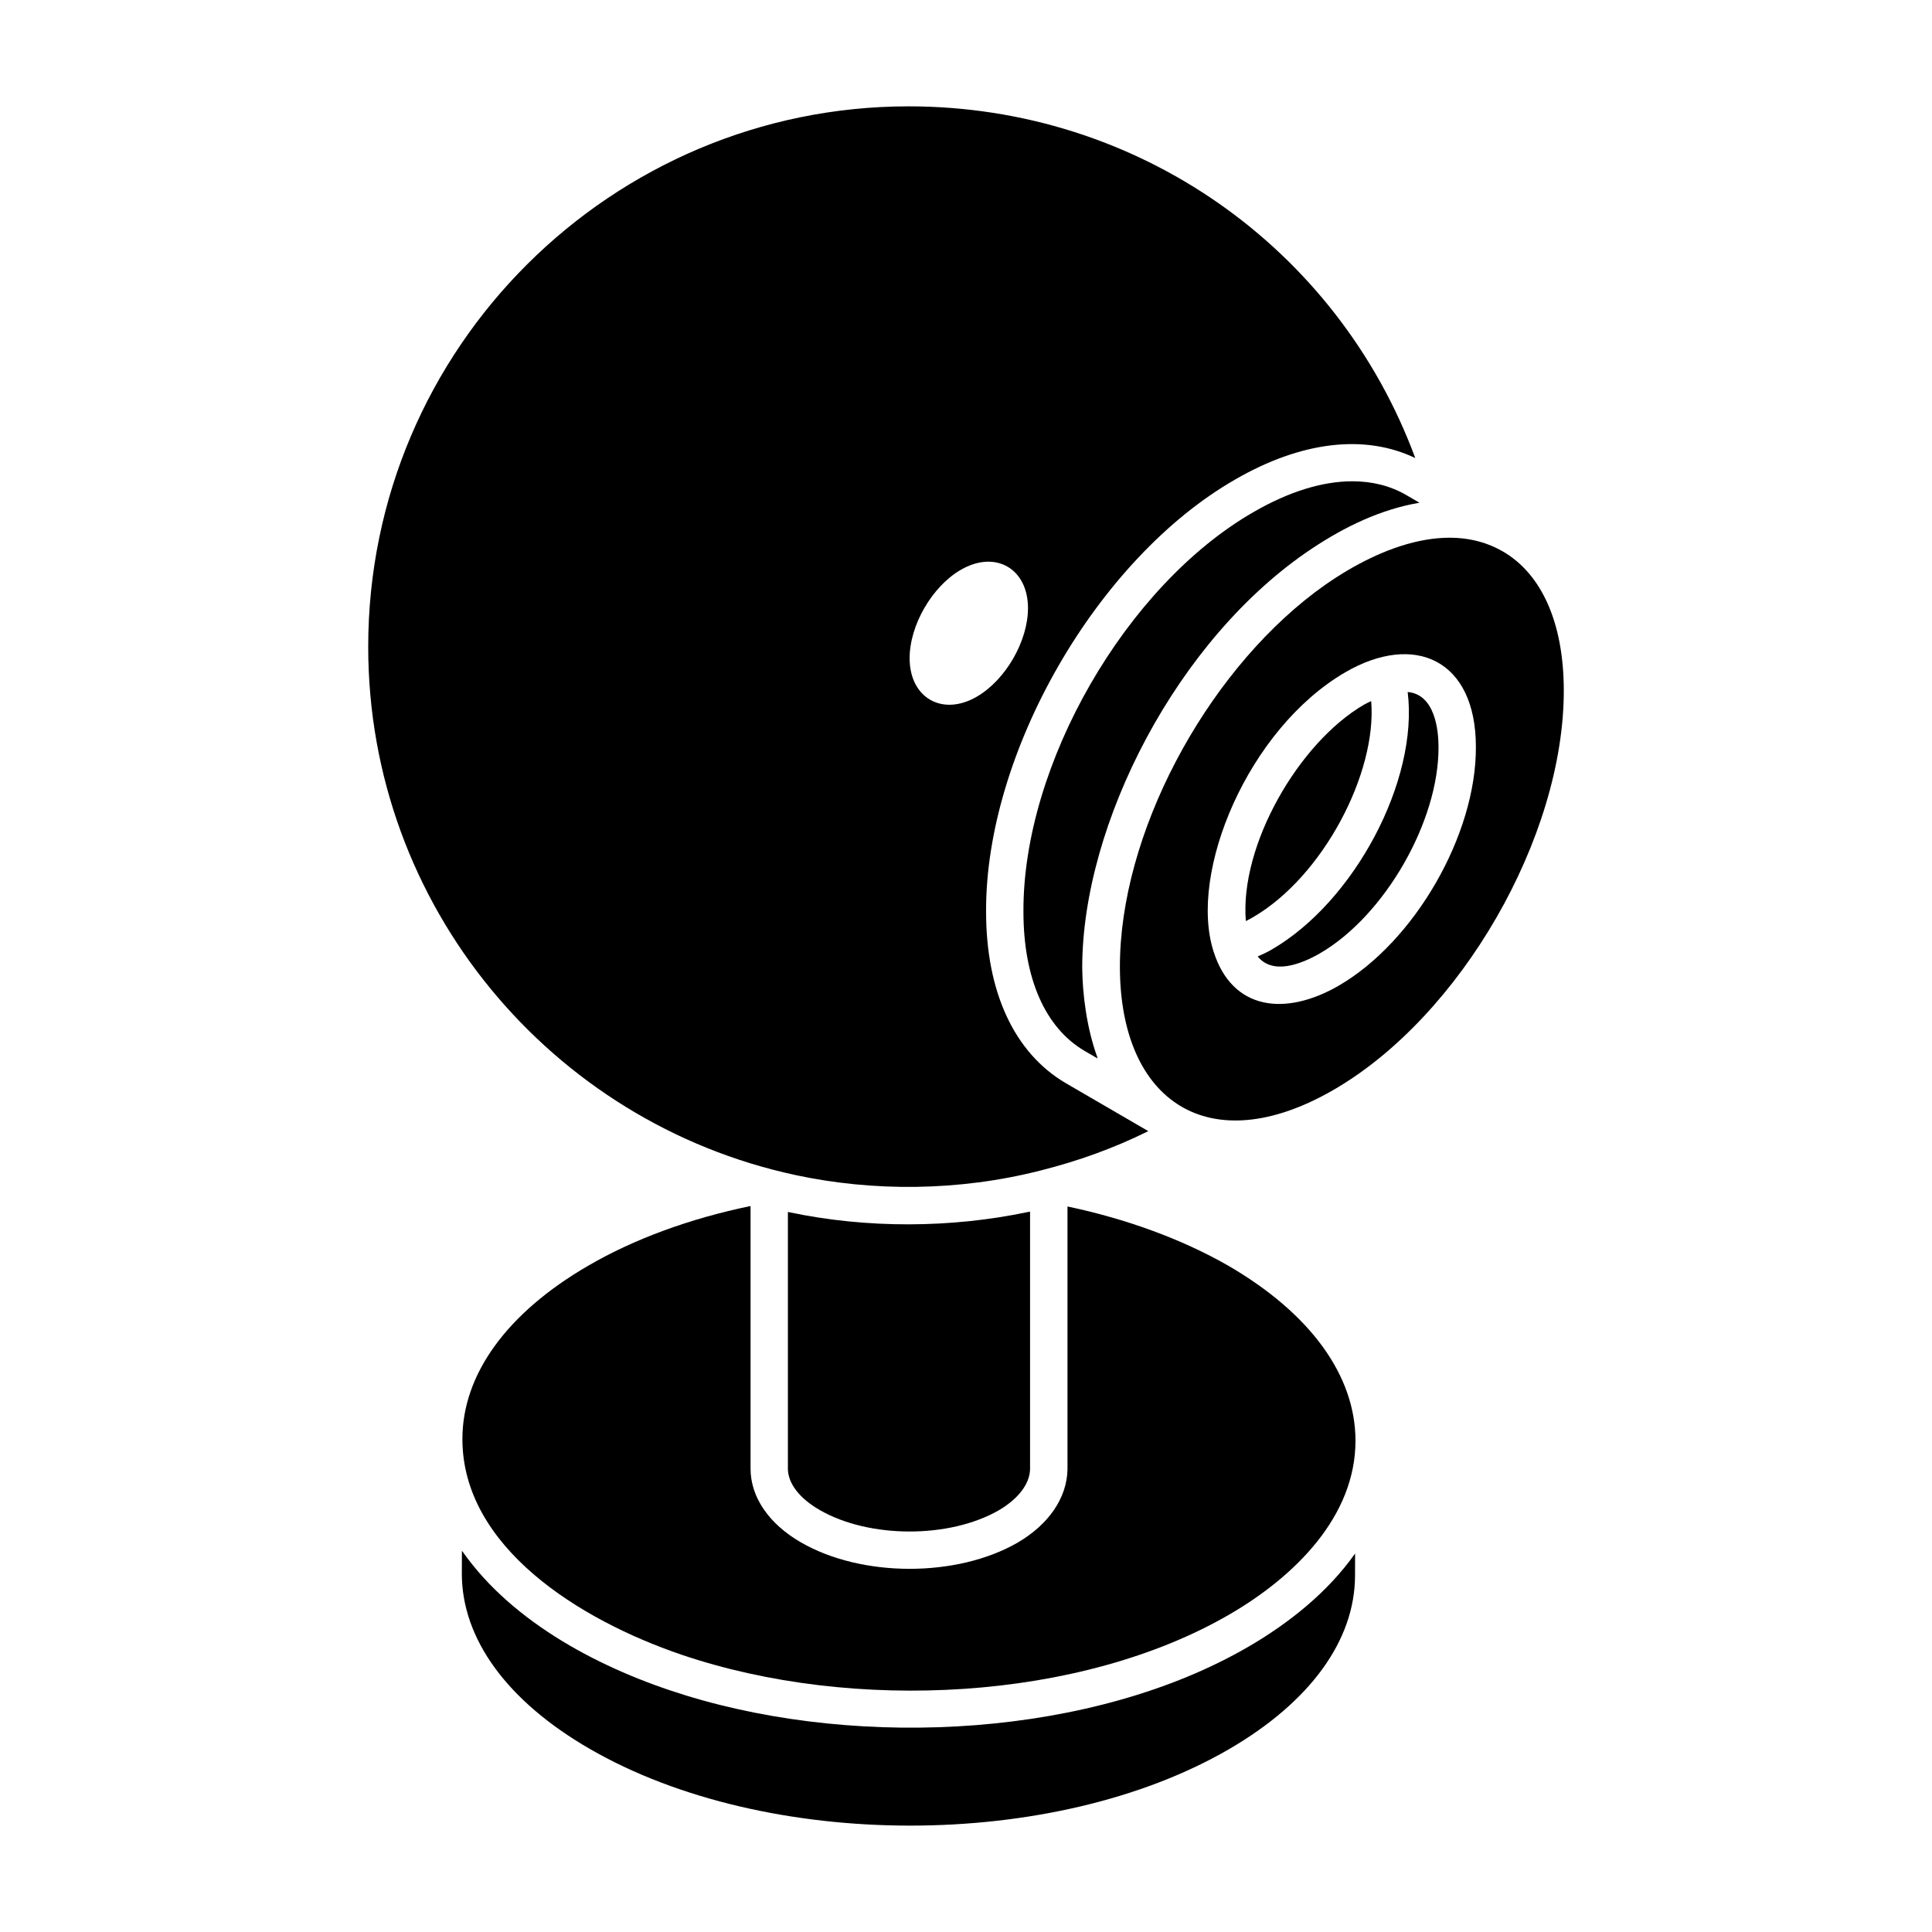
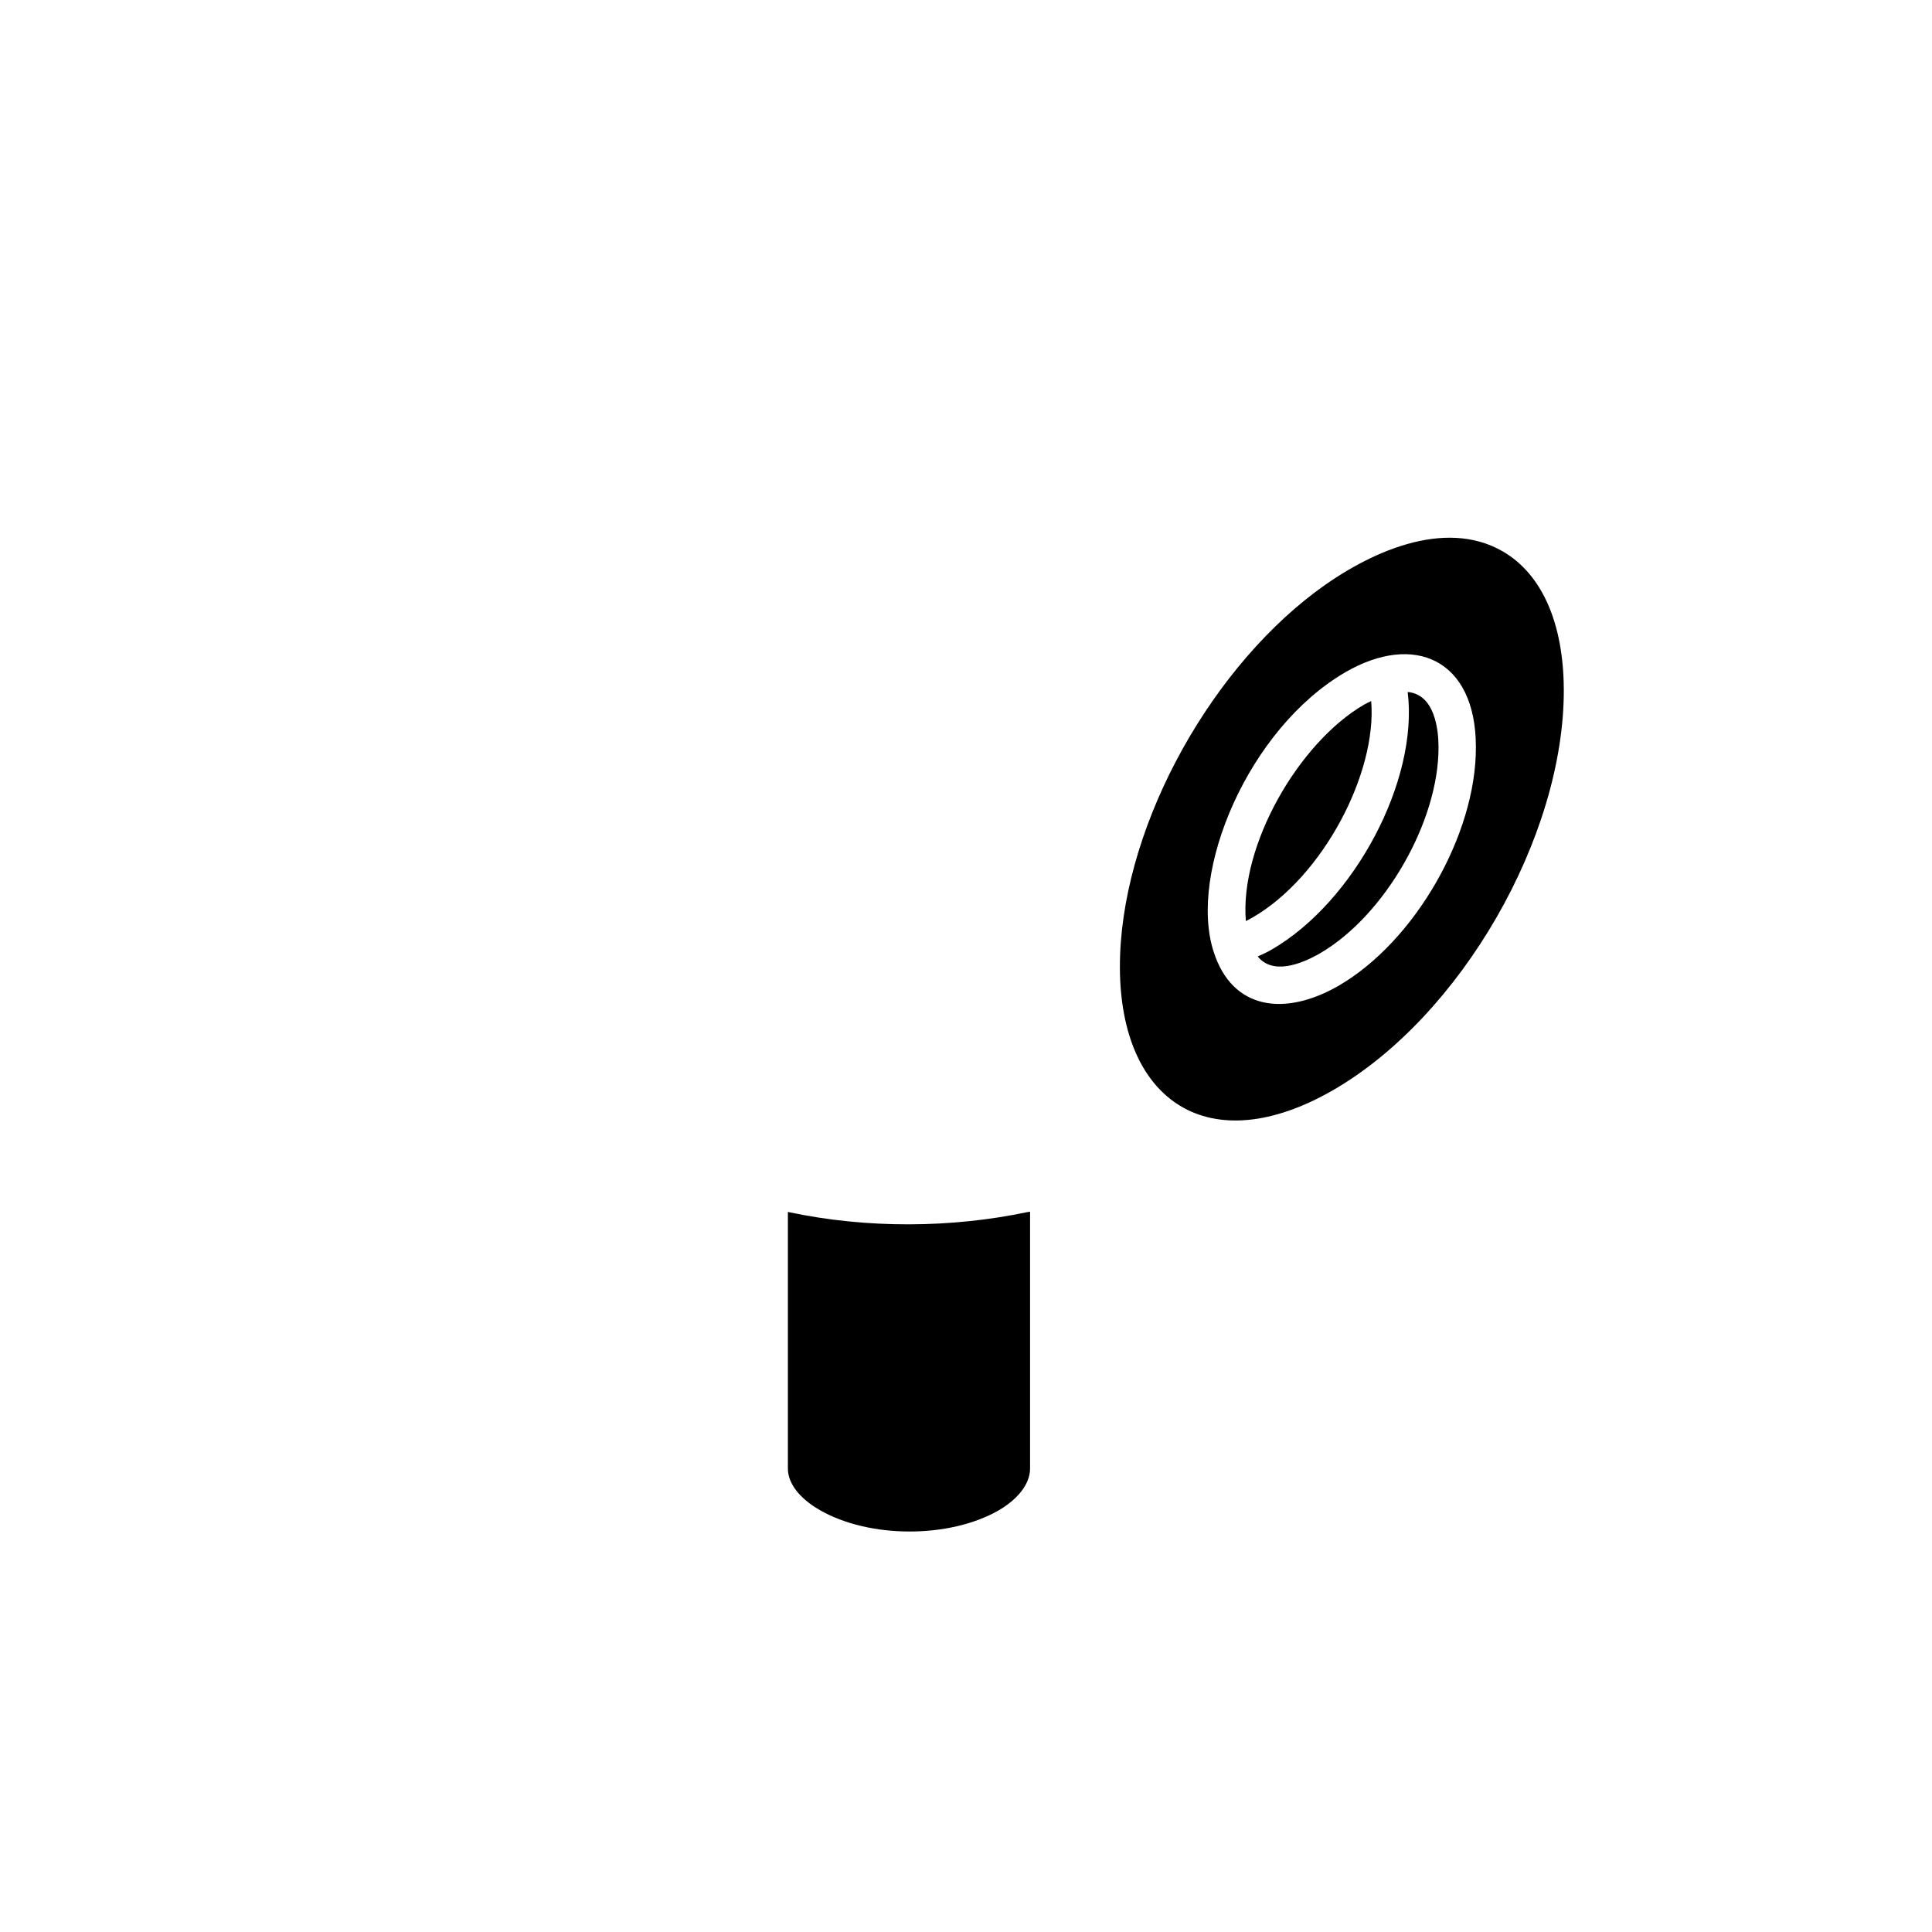
<svg xmlns="http://www.w3.org/2000/svg" fill="#000000" width="800px" height="800px" version="1.1" viewBox="144 144 512 512">
  <g>
-     <path d="m354.78 455.4c20.512 4.394 43.195 4.359 65.027-1.215 9.84-2.477 19.418-5.906 28.5-10.422l-21.938-12.758c-13.578-8.012-21.047-24.129-21.047-45.391-0.199-42.121 29.387-93.496 65.941-114.5 17.617-10.203 34.434-12.133 47.797-5.723-20.59-55.676-73.48-93.207-134.26-93.207-78.625 0-143.22 63.895-143.22 143.22 0 68.668 48.602 126.15 113.2 139.99zm43.855-160.4c9.152-5.301 17.766-0.348 17.793 10.113 0.023 8.781-5.949 19.121-13.598 23.535-9.098 5.254-17.734 0.32-17.77-10.156-0.027-8.762 5.938-19.082 13.574-23.492z" />
    <path d="m352.8 465.18v68.02c0 3.894 3.066 7.887 8.41 10.957 13.105 7.578 34.387 7.613 47.453 0.102 5.203-3.039 8.246-7.031 8.316-10.953v-68.195c-0.234 0.051-0.48 0.062-0.711 0.113-20.012 4.195-42.324 4.461-63.469-0.043z" />
-     <path d="m491.73 289.34c8.531-5.691 18.215-10.391 28.449-12.109l-3.512-2.043c-4.199-2.438-9.016-3.644-14.273-3.644-7.91 0-16.836 2.738-26.188 8.152-33.812 19.434-61.168 66.934-60.984 105.9 0 17.641 5.734 30.73 16.148 36.871l3.5 2.035c-0.059-0.152-0.074-0.34-0.129-0.492-2.723-7.535-3.879-16.434-3.941-23.602 0-37.906 25.062-87.215 60.93-111.07z" />
    <path d="m542.18 290.09c-15.383-8.852-35.5 0.168-49.688 10.859-29.328 22.156-51.805 64.305-51.707 99.457 0.105 35.504 23.668 51.438 56.551 32.461 33.797-19.516 61.195-67.094 61.086-106.07-0.059-17.676-5.82-30.715-16.242-36.711zm-43.465 115.16c-14.113 8.117-28.133 6.496-33.082-9.02 0-0.008-0.008-0.008-0.012-0.016 0-0.004-0.004-0.012-0.004-0.02-6.754-20.996 9.152-59.012 34.863-74.012 18.27-10.637 34.645-3.481 34.645 19.766 0.117 23.219-16.211 51.617-36.41 63.301z" />
-     <path d="m474.8 580.42c-40.812 23.723-102.07 27.355-149.11 12.867-22.184-6.816-45.688-19.102-59.023-37.992-0.074-0.105-0.176-0.207-0.254-0.316l-0.02 5.953c-0.043 17.367 12.012 33.91 33.949 46.57 46.863 27.055 122.84 27.078 169.36 0.047 21.488-12.492 33.344-28.805 33.395-45.945l0.02-5.906c-7.191 10.199-17.488 18.438-28.312 24.723z" />
    <path d="m517.05 327.39c2.918 23.445-14.133 55.586-36.07 68.273-1.211 0.707-2.441 1.262-3.676 1.809 3.949 4.871 11.273 2.176 16.465-0.809 17.148-9.922 31.562-34.977 31.453-54.691v-0.023c0.004-4.269-0.867-13.918-8.172-14.559z" />
    <path d="m507.38 329.8c-0.617 0.297-1.242 0.559-1.852 0.914-0.02 0.012-0.039 0.02-0.055 0.031-17.363 10.125-32.984 37.344-31.309 57.348 0.613-0.301 1.227-0.625 1.836-0.984 18.555-10.734 32.969-38.238 31.379-57.309z" />
-     <path d="m469.38 479.35c-12.277-7.012-26.93-12.344-42.484-15.625v69.68c-0.141 7.551-4.973 14.602-13.258 19.434-16.066 9.246-41.262 9.227-57.371-0.09-8.488-4.879-13.363-12.004-13.363-19.539v-69.598c-15.988 3.293-30.844 8.715-43.066 15.84-21.508 12.488-33.332 28.809-33.297 45.969 0.047 28.508 30.883 47.824 58 57.07 45.512 15.48 105.84 12.277 145.32-10.672 0 0 0.004 0 0.004-0.004 17.402-10.105 33.363-26.016 33.352-46.012-0.008-17.324-12.023-33.82-33.836-46.453z" />
  </g>
</svg>